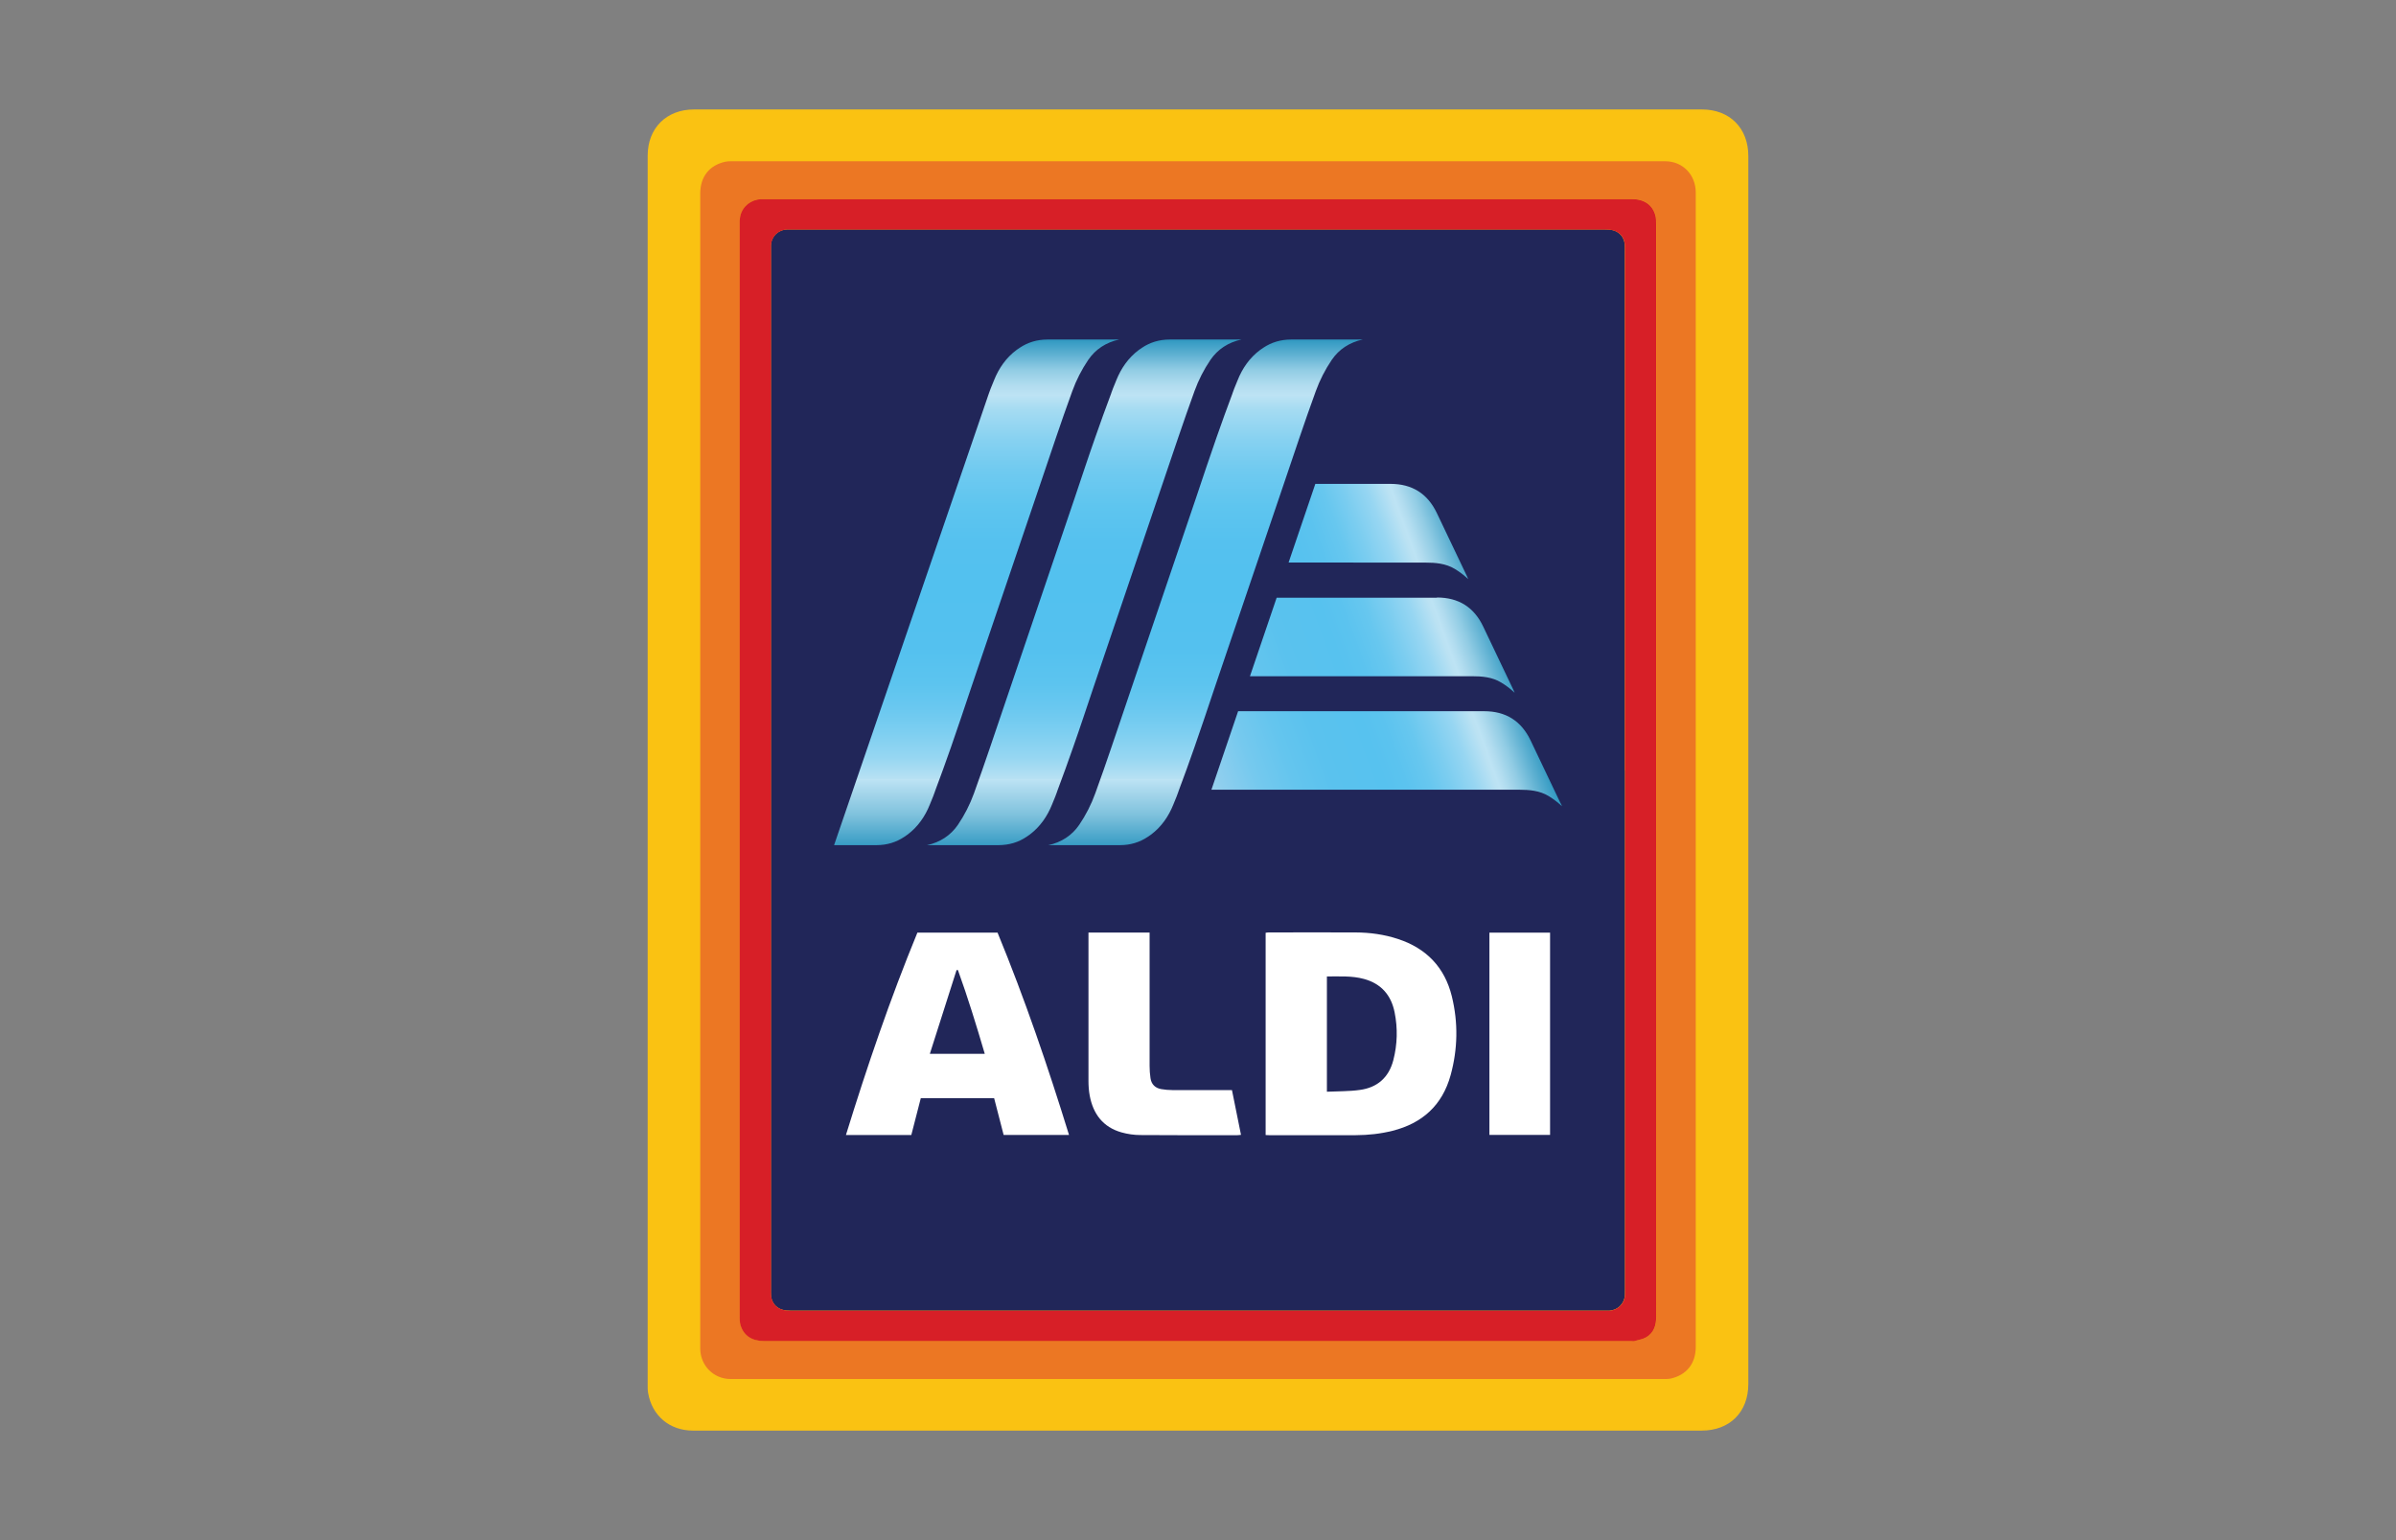
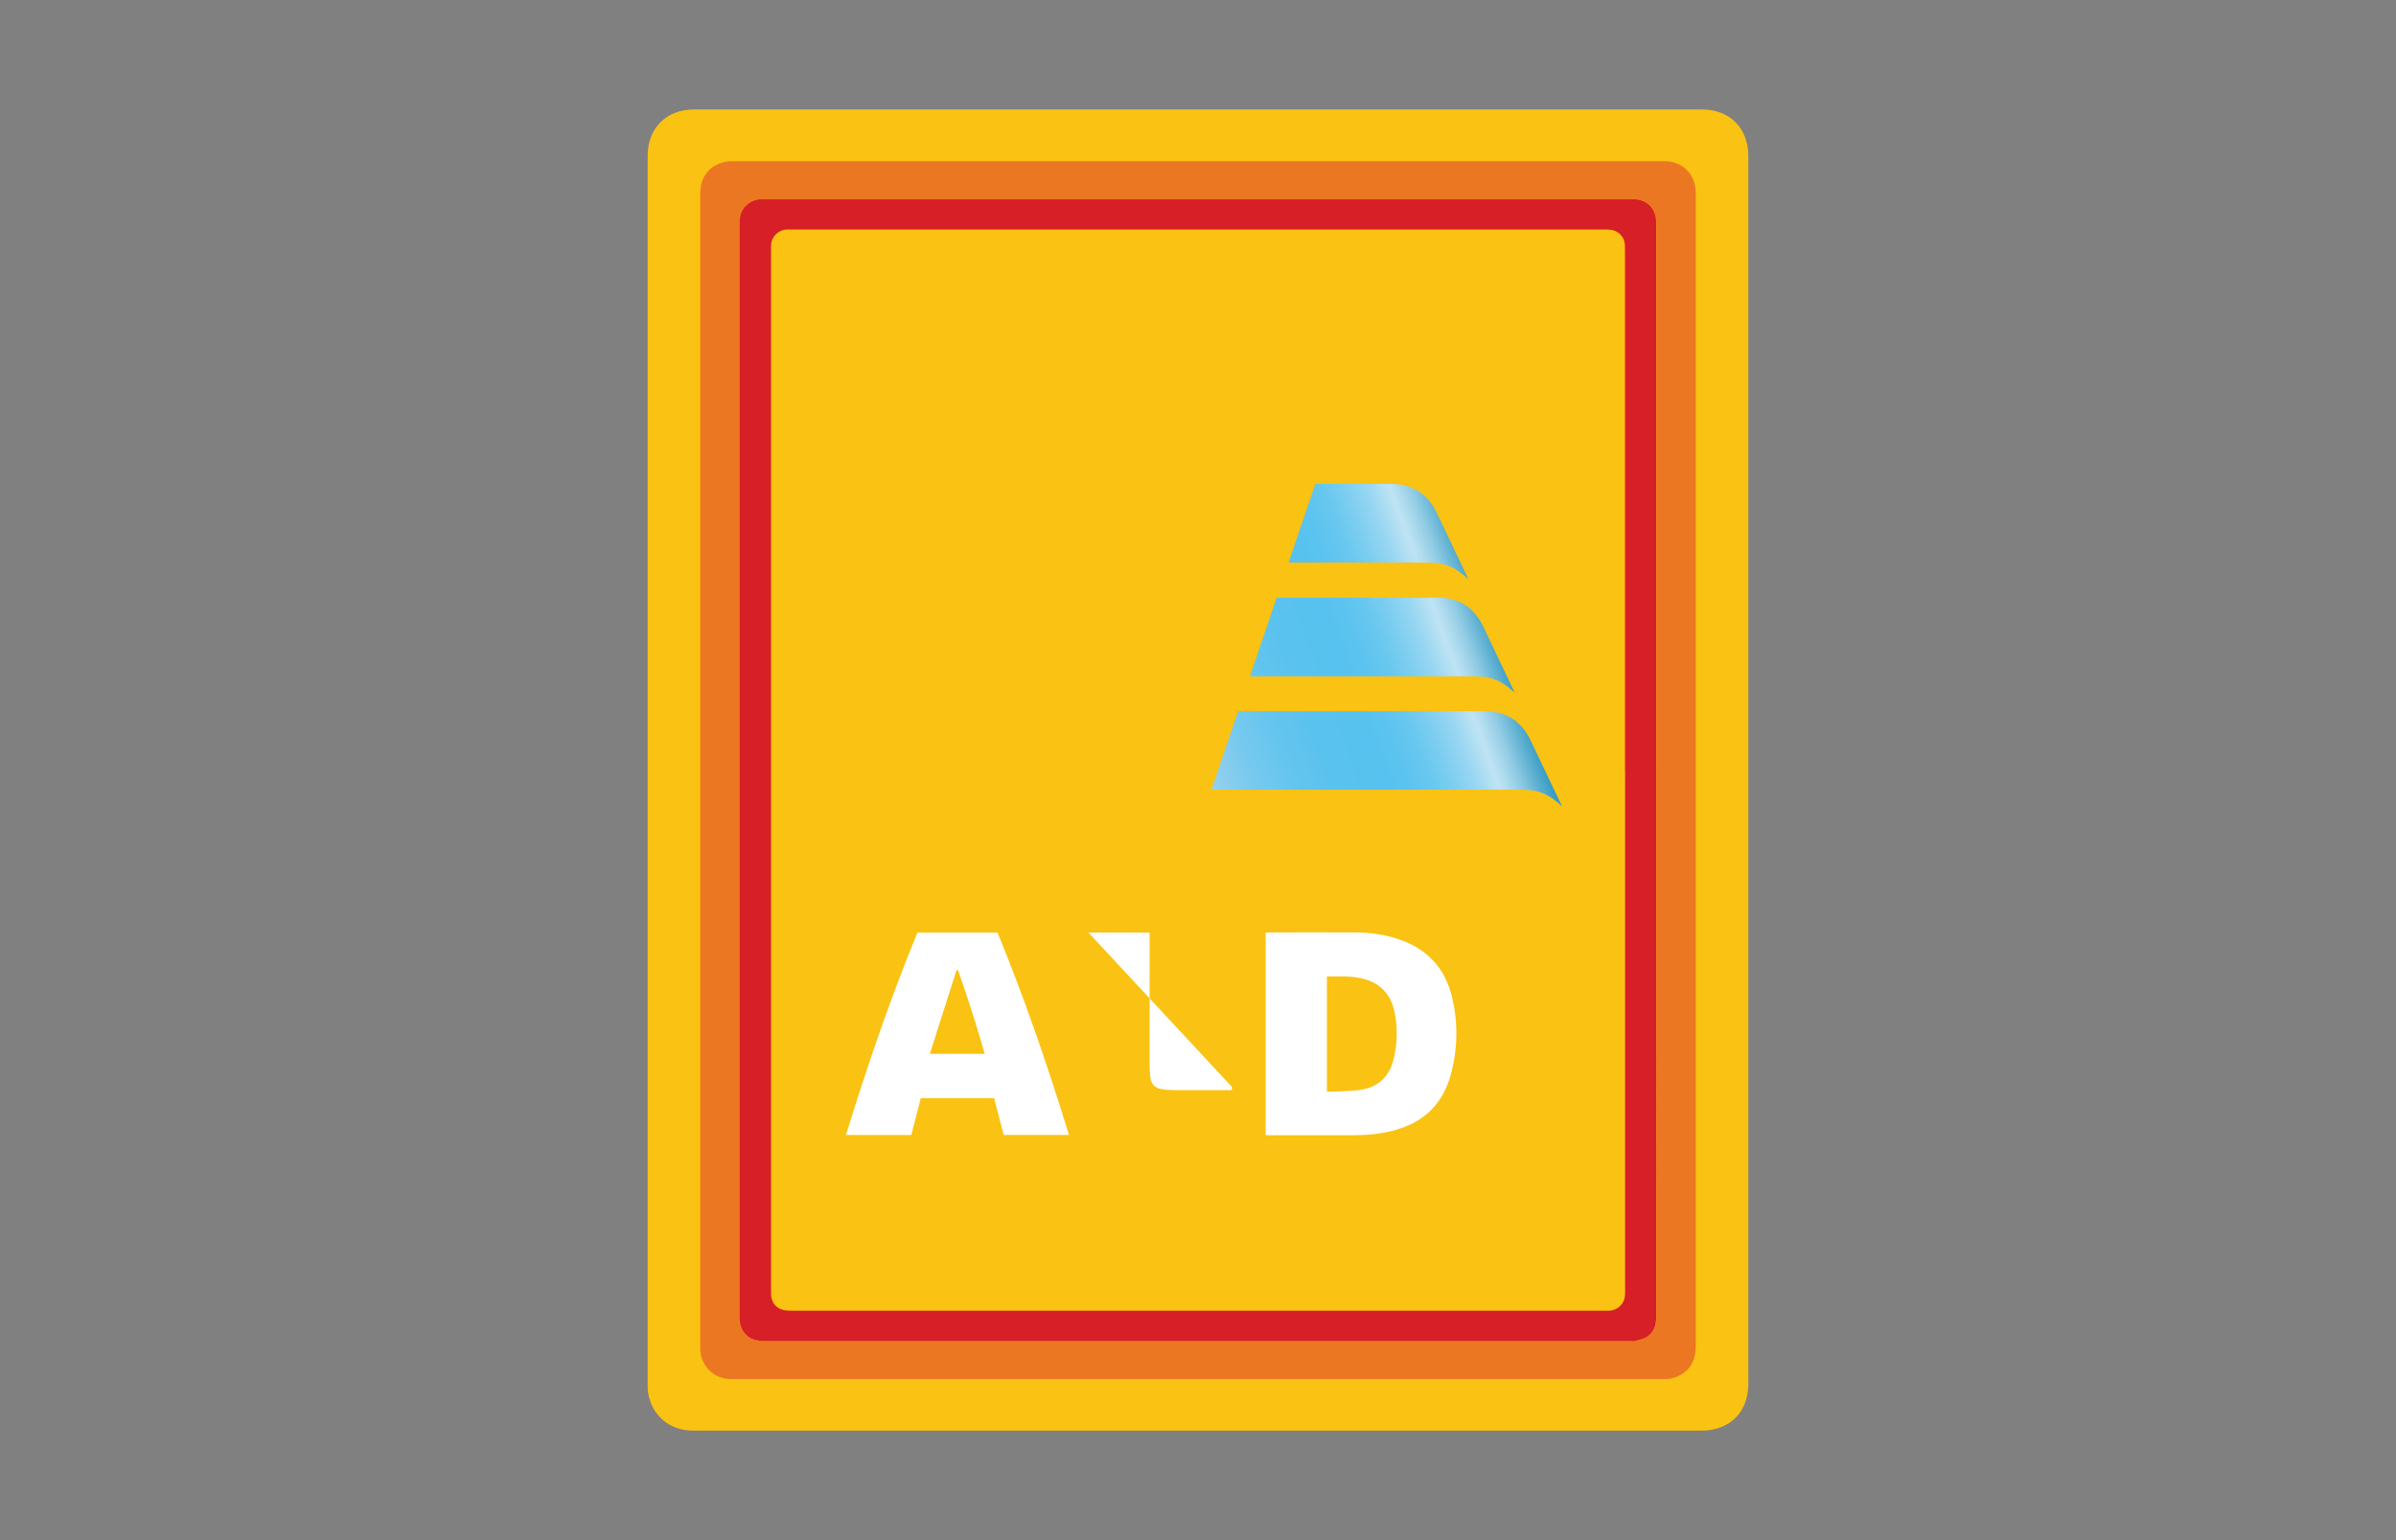
<svg xmlns="http://www.w3.org/2000/svg" id="Layer_1" data-name="Layer 1" viewBox="0 0 350 225">
  <rect x="0" y="0" width="350" height="225" fill="#808080" stroke="none" />
  <defs>
    <style>
      .cls-1 {
        fill: url(#linear-gradient);
      }

      .cls-1, .cls-2, .cls-3, .cls-4, .cls-5, .cls-6, .cls-7 {
        stroke-width: 0px;
      }

      .cls-2 {
        fill: url(#linear-gradient-2);
      }

      .cls-3 {
        fill: #fac212;
      }

      .cls-4 {
        fill: #212659;
      }

      .cls-5 {
        fill: #d71f27;
      }

      .cls-6 {
        fill: #fff;
      }

      .cls-7 {
        fill: #ec7723;
      }
    </style>
    <linearGradient id="linear-gradient" x1="174.04" y1="107.39" x2="218.48" y2="91.22" gradientUnits="userSpaceOnUse">
      <stop offset="0" stop-color="#98d1ee" />
      <stop offset=".04" stop-color="#8dceee" />
      <stop offset=".14" stop-color="#75c9ee" />
      <stop offset=".25" stop-color="#64c5ee" />
      <stop offset=".36" stop-color="#5ac2ee" />
      <stop offset=".51" stop-color="#57c2ef" />
      <stop offset=".57" stop-color="#5bc3ef" />
      <stop offset=".64" stop-color="#67c7ef" />
      <stop offset=".7" stop-color="#7bcdf0" />
      <stop offset=".77" stop-color="#97d6f2" />
      <stop offset=".83" stop-color="#bbe2f3" />
      <stop offset=".84" stop-color="#bde3f4" />
      <stop offset=".86" stop-color="#b1dcef" />
      <stop offset=".9" stop-color="#91cce4" />
      <stop offset=".95" stop-color="#5fb1d2" />
      <stop offset="1" stop-color="#2f98c1" />
    </linearGradient>
    <linearGradient id="linear-gradient-2" x1="160.45" y1="123.46" x2="160.45" y2="49.6" gradientUnits="userSpaceOnUse">
      <stop offset="0" stop-color="#2f98c1" />
      <stop offset="0" stop-color="#389cc4" />
      <stop offset=".06" stop-color="#7fc2dd" />
      <stop offset=".11" stop-color="#abd9ed" />
      <stop offset=".13" stop-color="#bde3f4" />
      <stop offset=".13" stop-color="#b8e1f3" />
      <stop offset=".17" stop-color="#98d7f2" />
      <stop offset=".22" stop-color="#7ecff1" />
      <stop offset=".27" stop-color="#6ac8f0" />
      <stop offset=".32" stop-color="#5cc4ef" />
      <stop offset=".39" stop-color="#54c1ef" />
      <stop offset=".51" stop-color="#52c1ef" />
      <stop offset=".6" stop-color="#55c1ef" />
      <stop offset=".67" stop-color="#5ec5ef" />
      <stop offset=".74" stop-color="#6fcaf0" />
      <stop offset=".8" stop-color="#86d1f1" />
      <stop offset=".86" stop-color="#a4dbf2" />
      <stop offset=".89" stop-color="#bde3f4" />
      <stop offset=".91" stop-color="#b1dcef" />
      <stop offset=".94" stop-color="#91cce4" />
      <stop offset=".97" stop-color="#5fb1d2" />
      <stop offset="1" stop-color="#2f98c1" />
    </linearGradient>
  </defs>
  <path class="cls-3" d="m98.11,110.44c0-28.61,0-57.21,0-85.82,0-3.85,2.62-6.45,6.48-6.45,46.94,0,93.87,0,140.81,0,3.89,0,6.48,2.61,6.48,6.51,0,57.17,0,114.34,0,171.5,0,3.94-2.59,6.52-6.54,6.52-46.96,0-93.92,0-140.88,0-3.28,0-5.76-2.07-6.3-5.29-.06-.38-.06-.77-.06-1.16,0-28.61,0-57.21,0-85.82Z" />
  <g>
-     <path class="cls-4" d="m237.37,112.57c0,25.23,0,50.45,0,75.68,0,.31,0,.63-.01.94-.07,1.23-1,2.19-2.24,2.28-.2.01-.4,0-.61,0-39.69,0-79.38,0-119.08,0-.38,0-.77-.02-1.13-.13-.99-.28-1.62-1.1-1.68-2.12-.02-.27-.01-.54-.01-.81,0-50.61,0-101.22,0-151.83,0-.25,0-.49,0-.74.06-1.3,1.04-2.26,2.34-2.32.18,0,.36,0,.54,0,39.67,0,79.34,0,119.01,0,.38,0,.77.02,1.13.12,1.02.28,1.66,1.11,1.71,2.17.02.31.01.63.01.94,0,25.27,0,50.54,0,75.81Z" />
    <path class="cls-3" d="m94.61,112.5c0-29.92,0-59.84,0-89.76,0-4.02,2.74-6.75,6.77-6.75,49.08,0,98.16,0,147.23,0,4.07,0,6.78,2.73,6.78,6.81,0,59.79,0,119.58,0,179.38,0,4.12-2.71,6.82-6.84,6.82-49.1,0-98.2,0-147.3,0-3.43,0-6.02-2.17-6.58-5.53-.07-.4-.06-.81-.06-1.21,0-29.92,0-59.84,0-89.76Zm153.1-.02c0-28.12,0-56.24,0-84.36,0-2.61-1.91-4.57-4.45-4.57-45.51,0-91.01,0-136.52,0-.27,0-.54,0-.8.07-2.33.52-3.65,2.2-3.65,4.64,0,56.02,0,112.04,0,168.05,0,.25,0,.49,0,.74.03,2.45,1.97,4.4,4.42,4.4,45.53,0,91.06,0,136.59,0,.25,0,.5,0,.73-.06,2.33-.5,3.68-2.2,3.68-4.62,0-28.1,0-56.2,0-84.3Z" />
    <path class="cls-7" d="m247.71,112.48c0,28.1,0,56.2,0,84.3,0,2.42-1.35,4.11-3.68,4.62-.24.05-.49.06-.73.06-45.53,0-91.06,0-136.59,0-2.45,0-4.39-1.95-4.42-4.4,0-.25,0-.49,0-.74,0-56.02,0-112.04,0-168.05,0-2.44,1.31-4.12,3.65-4.64.26-.06.53-.07.8-.07,45.51,0,91.01,0,136.52,0,2.54,0,4.45,1.96,4.45,4.57,0,28.12,0,56.24,0,84.36Zm-5.77.02c0-7.73,0-15.45,0-23.18,0-18.85,0-37.69,0-56.54,0-.45,0-.91-.11-1.33-.42-1.54-1.64-2.37-3.41-2.37-42.27,0-84.55,0-126.82,0-.13,0-.27,0-.4,0-1.47.07-2.69,1.02-3.03,2.43-.11.47-.09.98-.09,1.47,0,53.01,0,106.02,0,159.03,0,.31-.01.63.01.94.01.22.05.45.11.66.47,1.52,1.65,2.3,3.47,2.3,42.23,0,84.46,0,126.69,0,.13,0,.28.03.4,0,.59-.17,1.25-.26,1.76-.57,1.13-.68,1.44-1.77,1.44-3.06-.02-26.6-.01-53.19-.01-79.79Z" />
    <path class="cls-5" d="m241.93,112.5c0,26.6,0,53.19.01,79.79,0,1.28-.31,2.38-1.44,3.06-.52.31-1.17.4-1.76.57-.12.04-.27,0-.4,0-42.23,0-84.46,0-126.69,0-1.82,0-2.99-.78-3.47-2.3-.07-.21-.1-.44-.11-.66-.02-.31-.01-.63-.01-.94,0-53.01,0-106.02,0-159.03,0-.49-.03-1,.09-1.47.34-1.41,1.56-2.36,3.03-2.43.13,0,.27,0,.4,0,42.27,0,84.55,0,126.82,0,1.77,0,2.99.83,3.41,2.37.12.42.11.89.11,1.33,0,18.85,0,37.69,0,56.54,0,7.73,0,15.45,0,23.18Zm-4.56.07c0-25.27,0-50.54,0-75.81,0-.31,0-.63-.01-.94-.05-1.06-.69-1.89-1.71-2.17-.36-.1-.75-.12-1.13-.12-39.67,0-79.34,0-119.01,0-.18,0-.36,0-.54,0-1.3.05-2.27,1.02-2.34,2.32-.01.25,0,.49,0,.74,0,50.61,0,101.22,0,151.83,0,.27,0,.54.01.81.06,1.02.69,1.84,1.68,2.12.36.1.75.13,1.13.13,39.69,0,79.38,0,119.08,0,.2,0,.41,0,.61,0,1.23-.09,2.17-1.05,2.24-2.28.02-.31.01-.63.01-.94,0-25.23,0-50.45,0-75.68Z" />
    <g>
      <path class="cls-6" d="m184.88,165.83v-29.56c.14-.02.29-.05.44-.05,4.22,0,8.44-.02,12.67,0,2.12.01,4.21.29,6.23.96,4.14,1.36,6.82,4.14,7.86,8.38.94,3.84.87,7.7-.18,11.52-1.21,4.38-4.12,7.02-8.49,8.12-1.75.44-3.54.63-5.33.64-4.24.02-8.49,0-12.73,0-.13,0-.26-.01-.46-.02Zm8.96-6.34c1.63-.08,3.23-.04,4.79-.26,2.55-.34,4.24-1.8,4.9-4.34.6-2.32.66-4.66.19-7-.5-2.5-1.95-4.18-4.46-4.87-1.78-.49-3.59-.36-5.43-.37v16.84Z" />
      <path class="cls-6" d="m134.51,160.42c-.46,1.78-.92,3.58-1.39,5.4h-9.55c3.09-10.01,6.46-19.89,10.44-29.57h11.71c3.98,9.68,7.35,19.54,10.44,29.56h-9.55c-.45-1.76-.92-3.56-1.39-5.38h-10.72Zm5.41-18.7h-.19c-1.3,4.06-2.59,8.12-3.9,12.23h8.02c-1.22-4.15-2.47-8.22-3.92-12.23Z" />
-       <path class="cls-6" d="m158.99,136.24h8.94c0,.26,0,.5,0,.74,0,6.24,0,12.48,0,18.72,0,.6.04,1.21.13,1.81.13.9.69,1.45,1.58,1.6.53.09,1.07.14,1.61.14,2.67.01,5.34,0,8.01,0h.7c.44,2.19.88,4.34,1.32,6.54-.21.02-.37.05-.54.05-4.71,0-9.43.02-14.14-.02-.93,0-1.89-.14-2.78-.39-2.7-.77-4.14-2.69-4.64-5.38-.13-.7-.18-1.43-.18-2.14-.01-7.07,0-14.14,0-21.21v-.46Z" />
-       <path class="cls-6" d="m217.57,136.25h8.86v29.55h-8.86v-29.55Z" />
+       <path class="cls-6" d="m158.99,136.24h8.94c0,.26,0,.5,0,.74,0,6.24,0,12.48,0,18.72,0,.6.04,1.21.13,1.81.13.9.69,1.45,1.58,1.6.53.09,1.07.14,1.61.14,2.67.01,5.34,0,8.01,0h.7v-.46Z" />
    </g>
    <path class="cls-1" d="m209.91,87.29c3.17,0,5.42,1.42,6.77,4.28,1.46,3.08,2.93,6.15,4.4,9.23.05.1.08.19.17.4-.71-.66-1.3-1.09-1.96-1.49-1.31-.8-2.79-.92-4.28-.92-1.54,0-17.42,0-32.42,0l3.9-11.47c11.64,0,22.84,0,23.41,0Zm18.08,30.12c-1.47-3.08-2.94-6.15-4.4-9.23-1.36-2.85-3.61-4.28-6.77-4.28-.78,0-21.5,0-35.96,0l-3.9,11.47c17.05,0,42.98,0,44.97,0,1.49,0,2.97.13,4.28.92.66.4,1.24.84,1.96,1.49-.09-.2-.13-.3-.17-.4Zm-39.75-35.23c8.34,0,17.75,0,19.99.01,1.49,0,2.97.13,4.28.92.66.4,1.24.83,1.96,1.49-.09-.2-.13-.3-.17-.4-1.47-3.08-2.94-6.15-4.4-9.23-1.36-2.85-3.61-4.28-6.77-4.28-.83,0-6.08,0-10.99,0l-3.9,11.47Z" />
-     <path class="cls-2" d="m181.34,49.6c-1.92.41-3.46,1.43-4.52,2.97-.96,1.41-1.76,2.98-2.34,4.59-1.64,4.52-3.15,9.09-4.7,13.64-3.35,9.86-6.7,19.72-10.04,29.59-.99,2.93-1.95,5.87-2.98,8.78-.76,2.15-1.52,4.3-2.33,6.43,0,0,0,.01,0,.02-.17.49-.36.97-.56,1.44-.06.16-.12.31-.19.47-.7,1.74-1.76,3.28-3.29,4.42-.15.11-.3.21-.45.31-1.17.79-2.52,1.2-4.07,1.21-1.64,0-3.28,0-4.92,0h-.05c-1.69,0-3.38,0-5.07,0-.14,0-.28,0-.42,0,1.92-.41,3.46-1.43,4.52-2.97.96-1.41,1.76-2.98,2.34-4.59,1.64-4.52,3.15-9.09,4.7-13.64,3.35-9.86,6.7-19.72,10.04-29.59.99-2.93,1.95-5.87,2.98-8.78.76-2.15,1.52-4.3,2.33-6.43,0,0,0-.01,0-.02.17-.49.36-.97.56-1.44.06-.16.12-.31.19-.47.7-1.74,1.76-3.28,3.29-4.42.15-.11.3-.21.45-.31,1.17-.79,2.52-1.21,4.07-1.21,1.64,0,3.28,0,4.92,0,.02,0,.04,0,.05,0,1.69,0,3.38,0,5.07,0h.42Zm-18.28,0c-1.69,0-3.38,0-5.07,0-.02,0-.04,0-.05,0-1.64,0-3.28,0-4.92,0-1.54,0-2.89.42-4.07,1.21-.15.1-.3.2-.45.31-1.54,1.14-2.6,2.69-3.29,4.42-.06.16-.12.31-.19.47-.2.47-.39.95-.56,1.44,0,0-22.62,66.02-22.62,66.02.33,0,.88,0,1.21,0h.05c1.64,0,3.28,0,4.92,0,1.54,0,2.89-.42,4.07-1.21.15-.1.3-.2.45-.31,1.54-1.14,2.6-2.69,3.29-4.42.06-.16.12-.31.19-.47.2-.47.39-.95.56-1.44,0,0,0-.01,0-.02.81-2.13,1.57-4.28,2.33-6.43,1.03-2.92,1.99-5.85,2.98-8.78,3.35-9.86,6.69-19.73,10.04-29.59,1.55-4.55,3.05-9.12,4.7-13.64.58-1.61,1.38-3.18,2.34-4.59,1.05-1.54,2.6-2.56,4.52-2.97h-.42Zm35.58,0c-1.69,0-3.38,0-5.07,0-.02,0-.04,0-.05,0-1.64,0-3.28,0-4.92,0-1.54,0-2.89.42-4.07,1.21-.15.1-.3.2-.45.31-1.54,1.14-2.6,2.69-3.29,4.42-.06.16-.12.31-.19.47-.2.47-.39.95-.56,1.44,0,0,0,.01,0,.02-.81,2.13-1.57,4.28-2.33,6.43-1.03,2.92-1.99,5.85-2.98,8.78-3.35,9.86-6.69,19.73-10.04,29.59-1.55,4.55-3.05,9.12-4.7,13.64-.58,1.61-1.38,3.18-2.34,4.59-1.05,1.54-2.6,2.56-4.52,2.97.14,0,.28,0,.42,0,1.69,0,3.38,0,5.07,0h.05c1.64,0,3.28,0,4.92,0,1.54,0,2.89-.42,4.07-1.21.15-.1.3-.2.45-.31,1.54-1.14,2.6-2.69,3.29-4.42.06-.16.12-.31.19-.47.2-.47.39-.95.56-1.44,0,0,0-.01,0-.02.81-2.13,1.57-4.28,2.33-6.43,1.03-2.92,1.99-5.85,2.98-8.78,3.35-9.86,6.69-19.73,10.04-29.59,1.55-4.55,3.05-9.12,4.7-13.64.58-1.61,1.38-3.18,2.34-4.59,1.05-1.54,2.6-2.56,4.52-2.97h-.42Z" />
  </g>
</svg>